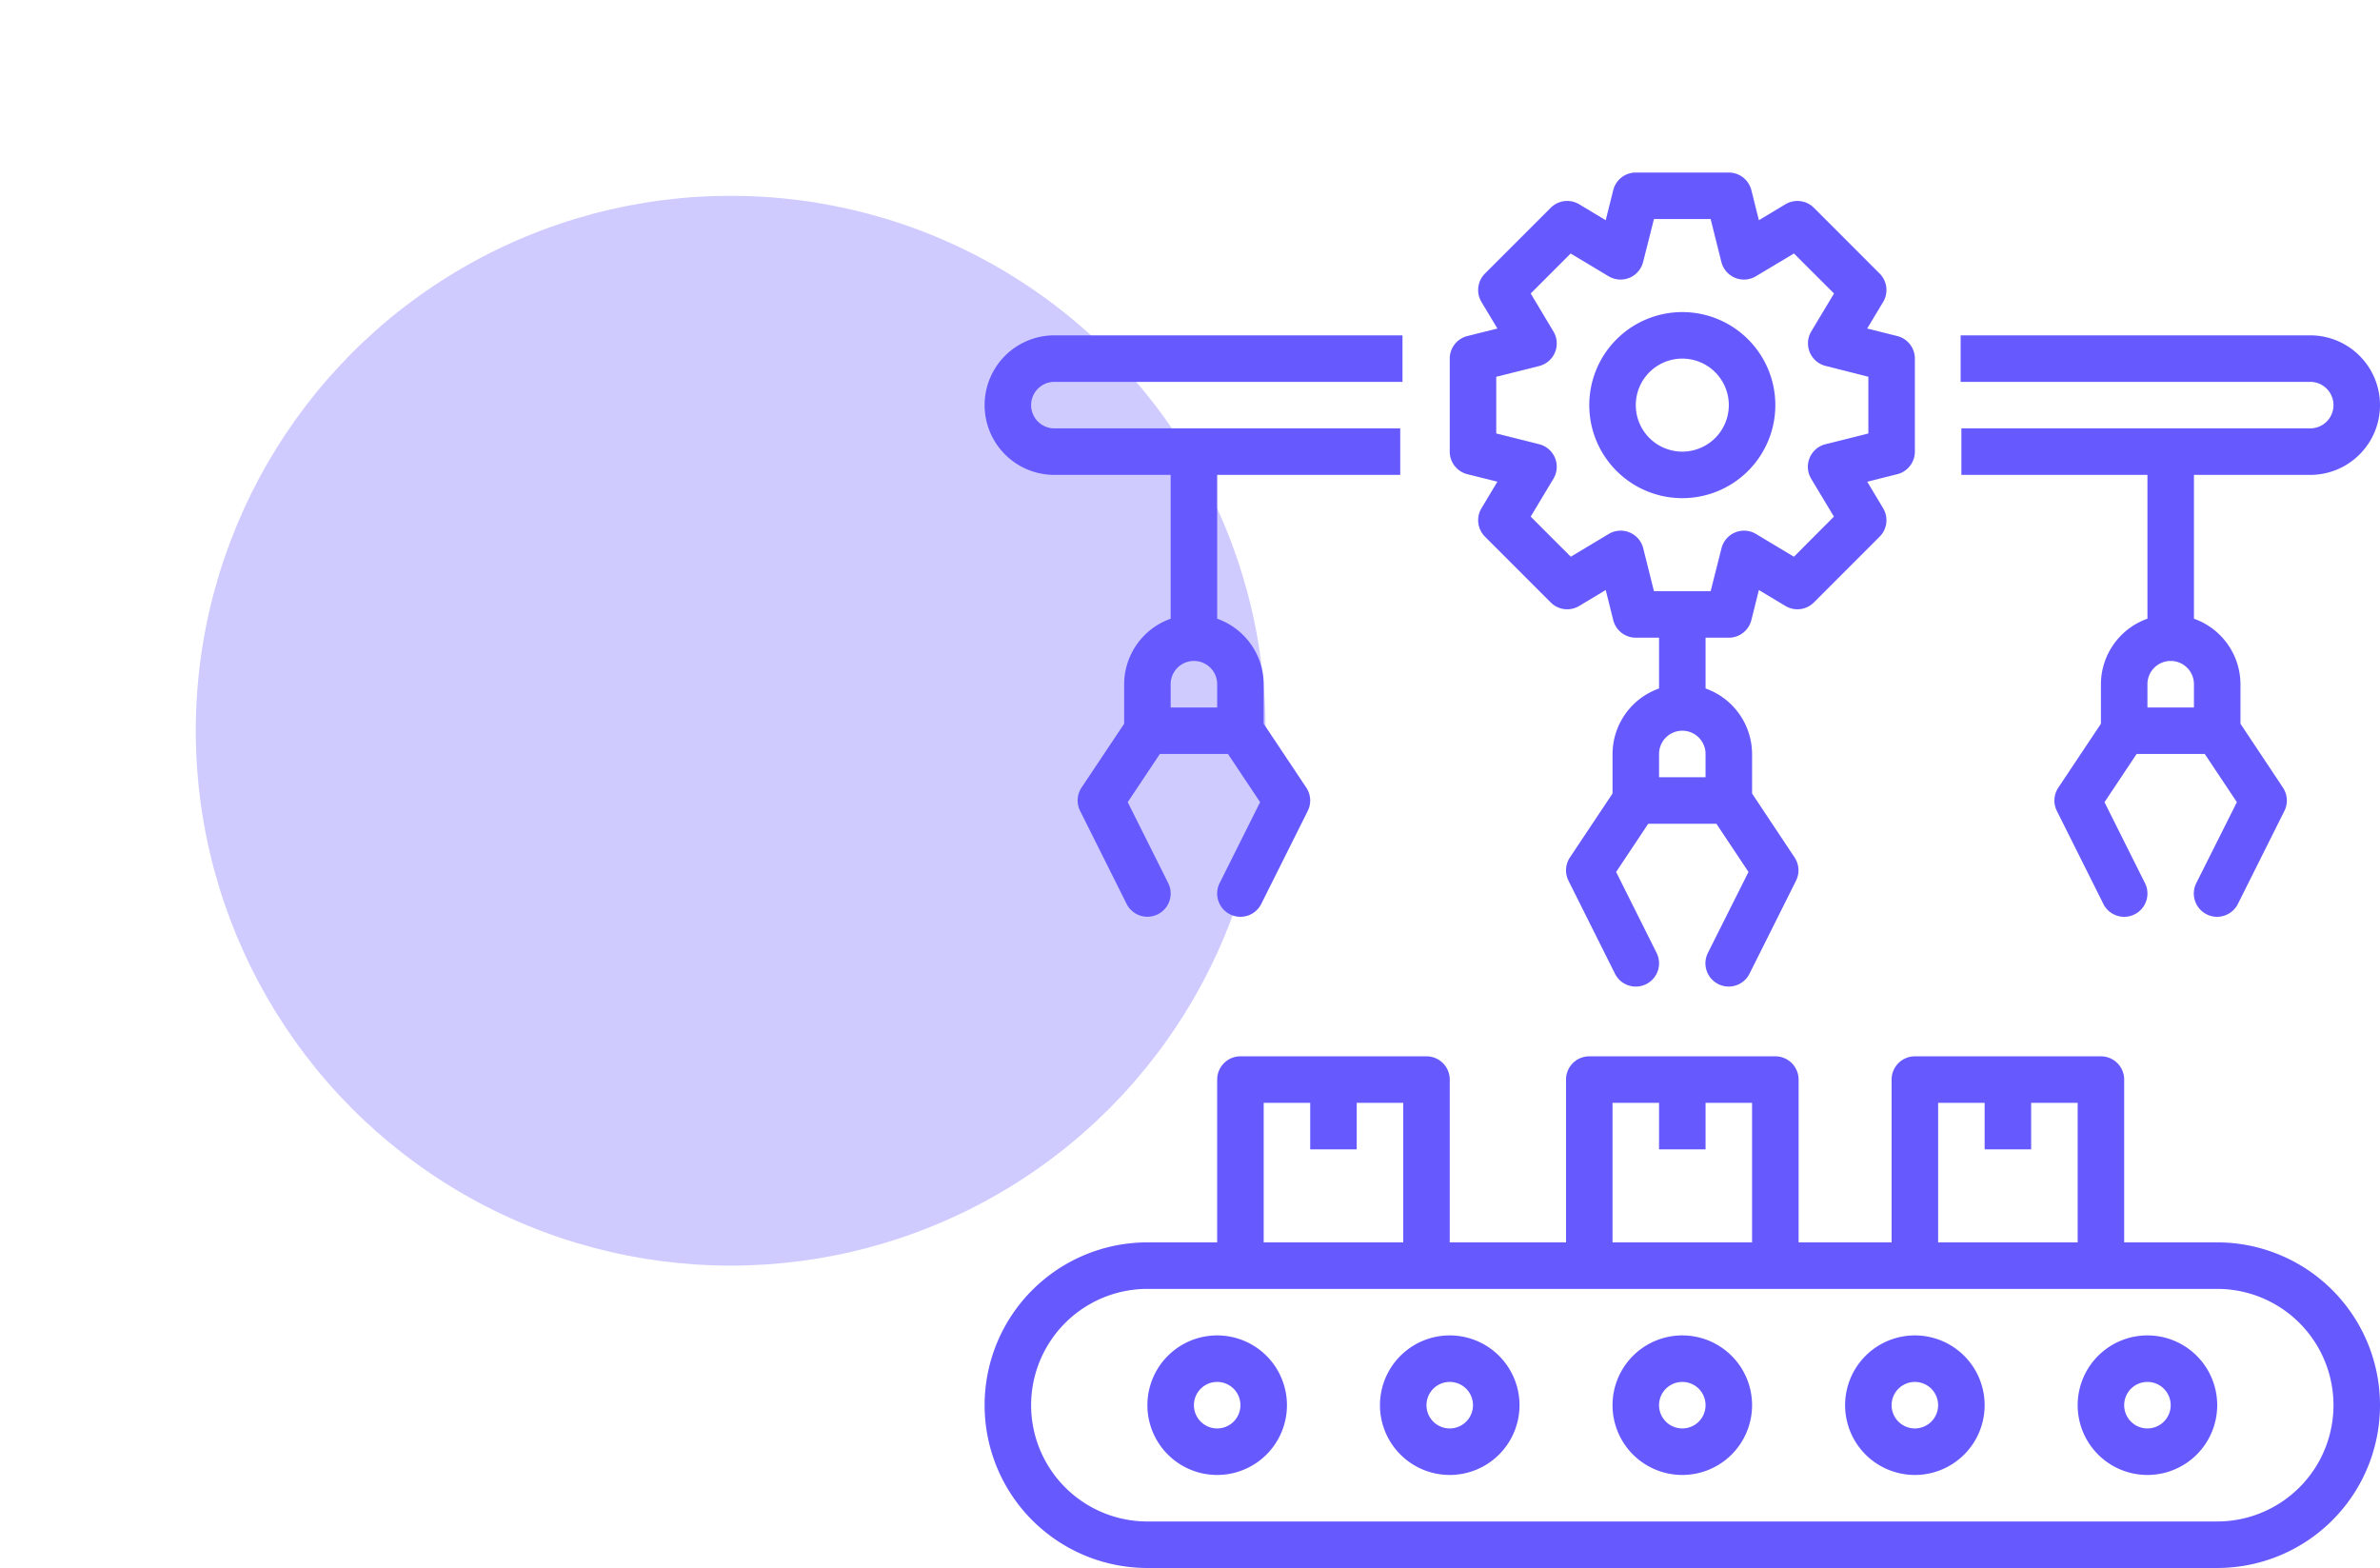
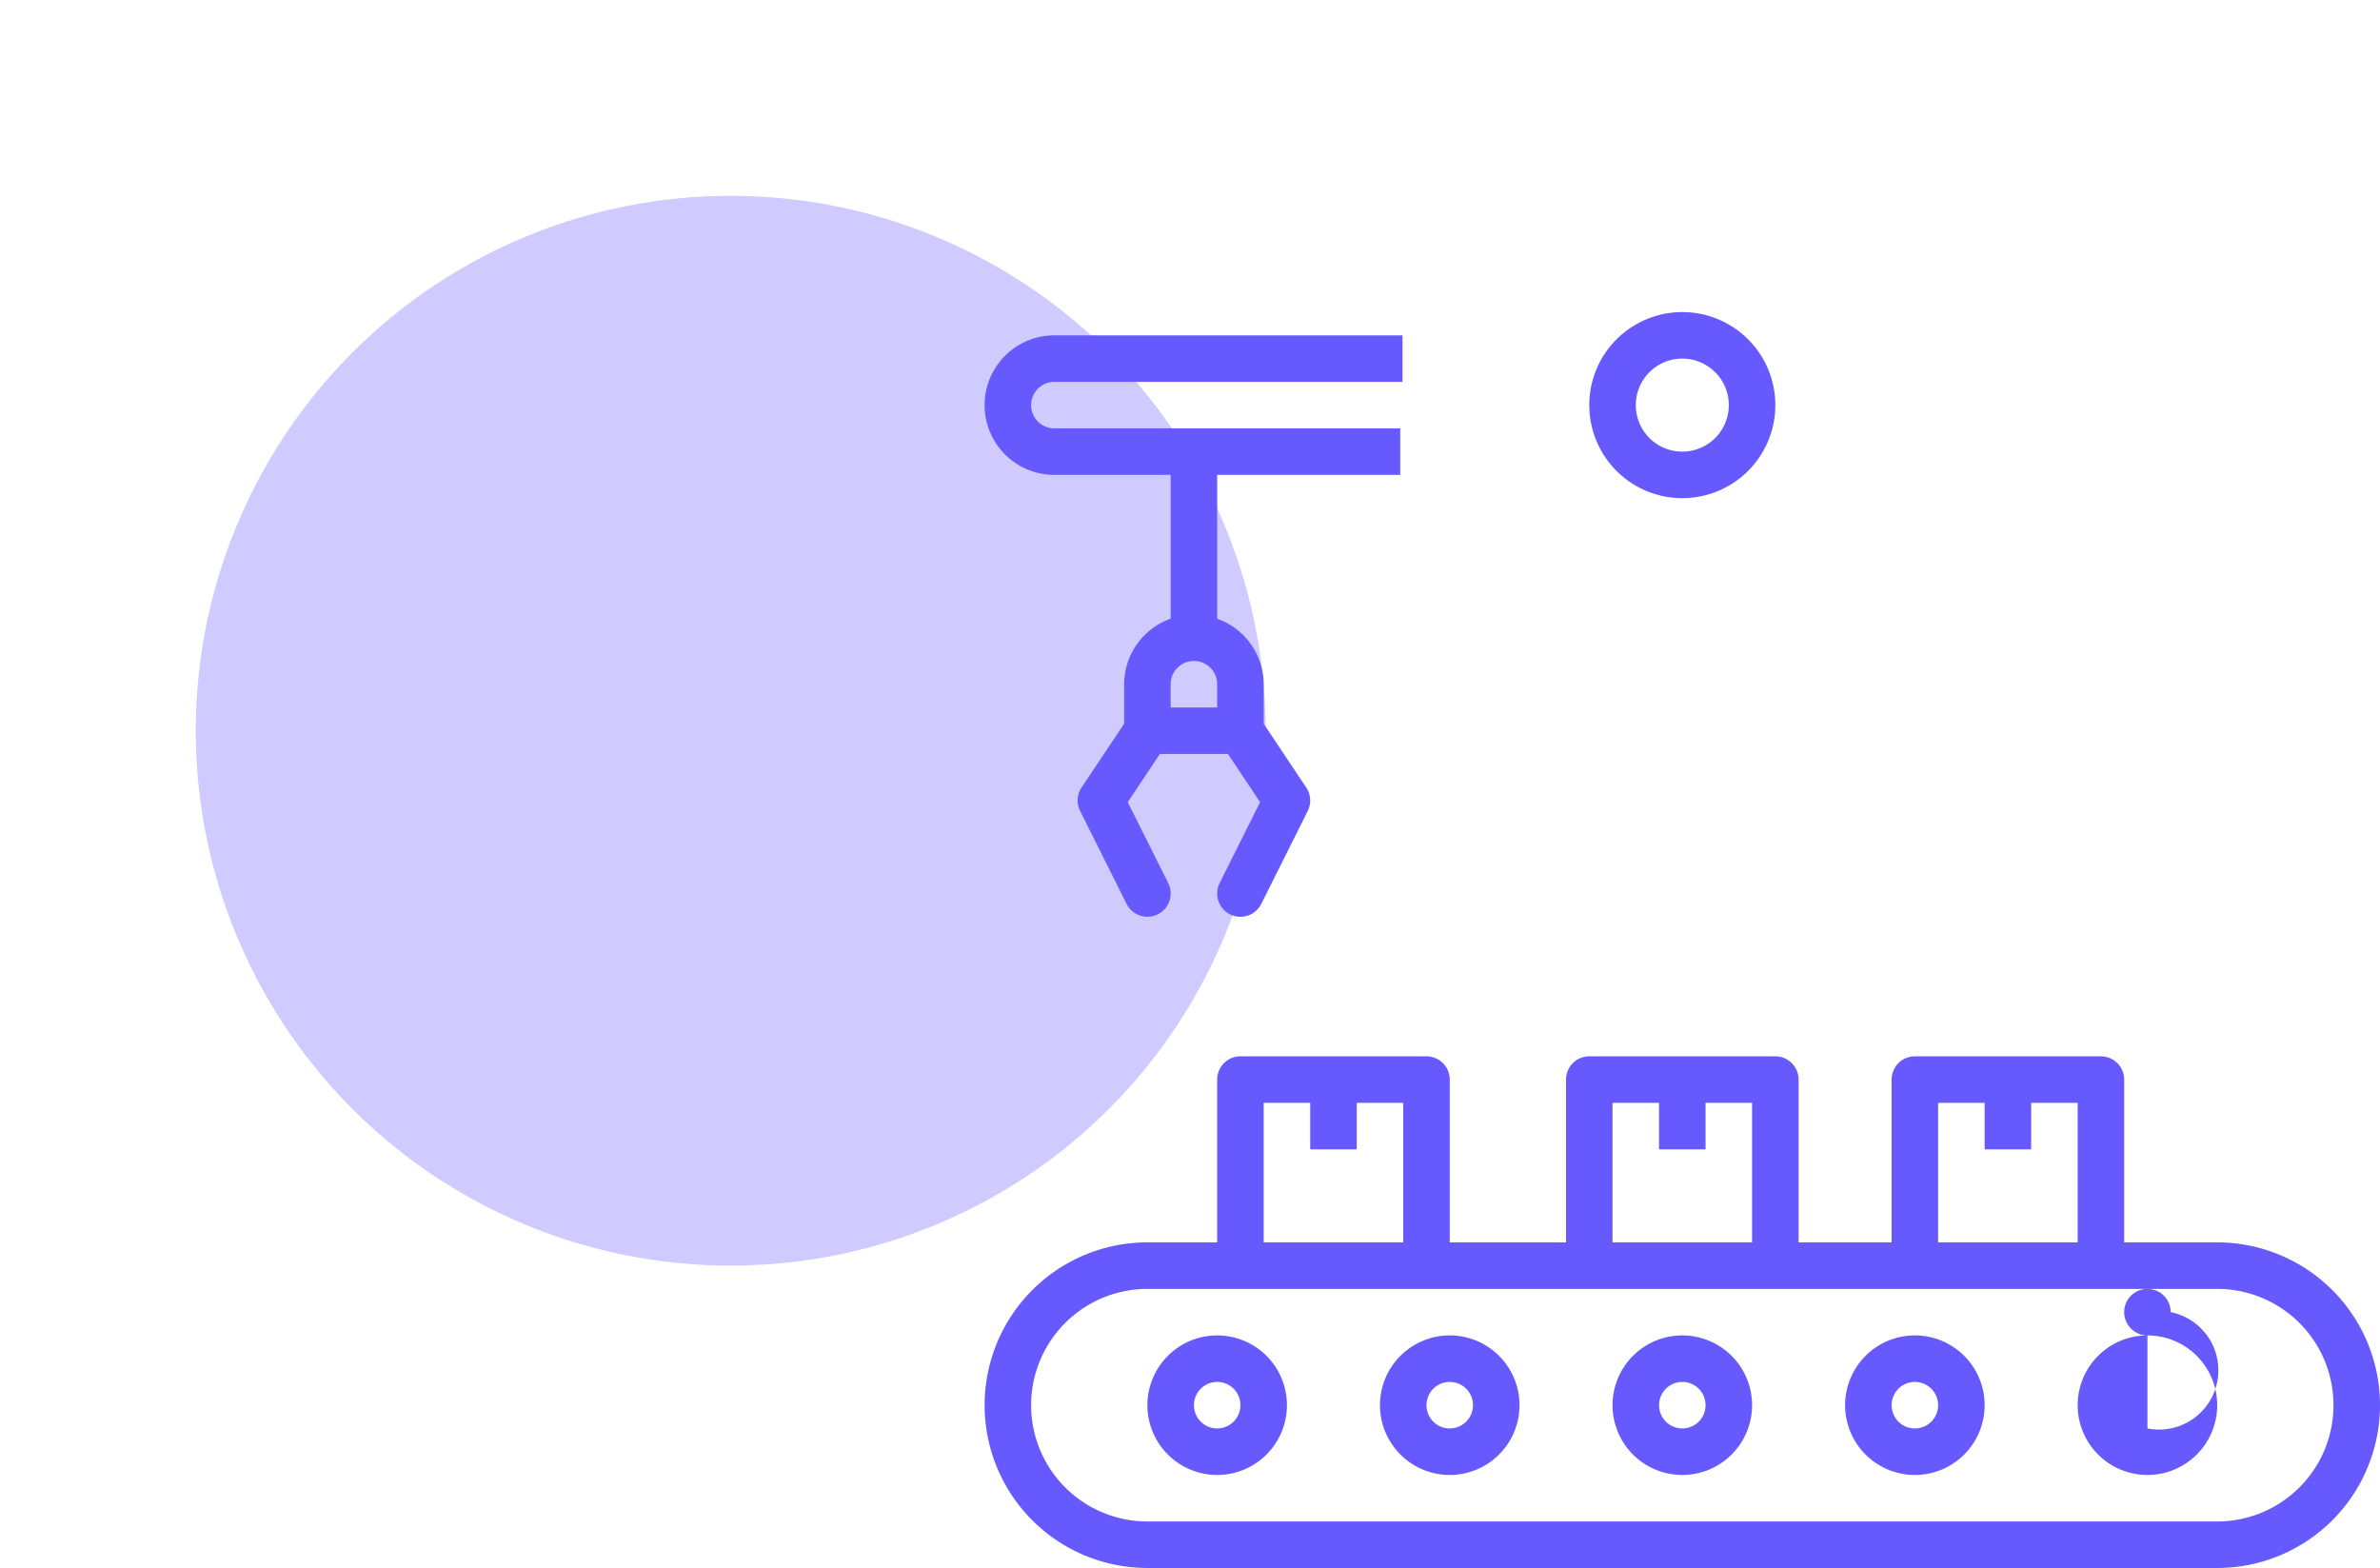
<svg xmlns="http://www.w3.org/2000/svg" width="102.337" height="67.419" viewBox="0 0 102.337 67.419">
  <g transform="translate(-587.663 -971.581)">
    <circle cx="23" cy="23" r="23" transform="translate(627.5 971.581) rotate(60)" fill="#6659fe" opacity="0.31" />
    <g transform="translate(628 977)">
      <path d="M55,48H51V41a1,1,0,0,0-1-1H42a1,1,0,0,0-1,1v7H37V41a1,1,0,0,0-1-1H28a1,1,0,0,0-1,1v7H22V41a1,1,0,0,0-1-1H13a1,1,0,0,0-1,1v7H9A7,7,0,0,0,9,62H55a7,7,0,1,0,0-14ZM43,42h2v2h2V42h2v6H43ZM29,42h2v2h2V42h2v6H29ZM14,42h2v2h2V42h2v6H14ZM55,60H9A5,5,0,0,1,9,50H55a5,5,0,0,1,0,10Z" fill="#6659fe" />
      <path d="M12,52a3,3,0,1,0,3,3A3,3,0,0,0,12,52Zm0,4a1,1,0,1,1,1-1A1,1,0,0,1,12,56Z" fill="#6659fe" />
      <path d="M22,52a3,3,0,1,0,3,3A3,3,0,0,0,22,52Zm0,4a1,1,0,1,1,1-1A1,1,0,0,1,22,56Z" fill="#6659fe" />
      <path d="M32,52a3,3,0,1,0,3,3A3,3,0,0,0,32,52Zm0,4a1,1,0,1,1,1-1A1,1,0,0,1,32,56Z" fill="#6659fe" />
      <path d="M42,52a3,3,0,1,0,3,3A3,3,0,0,0,42,52Zm0,4a1,1,0,1,1,1-1A1,1,0,0,1,42,56Z" fill="#6659fe" />
-       <path d="M52,52a3,3,0,1,0,3,3A3,3,0,0,0,52,52Zm0,4a1,1,0,1,1,1-1A1,1,0,0,1,52,56Z" fill="#6659fe" />
-       <path d="M42,14V10a1,1,0,0,0-.757-.97L39.95,8.707l.686-1.143a1,1,0,0,0-.151-1.221L37.657,3.515a1,1,0,0,0-1.222-.151l-1.142.686L34.97,2.758A1,1,0,0,0,34,2H30a1,1,0,0,0-.97.758L28.707,4.05l-1.142-.686a1,1,0,0,0-1.222.151L23.515,6.343a1,1,0,0,0-.151,1.221l.686,1.143-1.293.323A1,1,0,0,0,22,10v4a1,1,0,0,0,.757.97l1.292.323-.685,1.142a1,1,0,0,0,.151,1.221l2.828,2.829a1,1,0,0,0,1.222.151l1.142-.686.323,1.292A1,1,0,0,0,30,22h1v2.184A3,3,0,0,0,29,27v1.7l-1.832,2.748a1,1,0,0,0-.063,1l2,4a1,1,0,0,0,1.79-.894l-1.741-3.481L30.535,30h2.93l1.381,2.072L33.1,35.553a1,1,0,1,0,1.79.894l2-4a1,1,0,0,0-.063-1L35,28.7V27a3,3,0,0,0-2-2.816V22h1a1,1,0,0,0,.97-.758l.323-1.292,1.142.686a1,1,0,0,0,1.222-.151l2.828-2.829a1,1,0,0,0,.151-1.221l-.685-1.142,1.292-.323A1,1,0,0,0,42,14ZM33,28H31V27a1,1,0,0,1,2,0Zm7-14.781-1.844.462a1,1,0,0,0-.615,1.484l.978,1.629L36.8,18.519l-1.63-.978a1,1,0,0,0-1.485.615L33.219,20H30.781l-.461-1.844a1,1,0,0,0-1.485-.615l-1.63.978-1.724-1.725.978-1.629a1,1,0,0,0-.615-1.484L24,13.219V10.781l1.844-.462a1,1,0,0,0,.615-1.484L25.481,7.2,27.2,5.48l1.63.979a1,1,0,0,0,1.485-.615L30.781,4h2.438l.461,1.844a1,1,0,0,0,1.485.615L36.8,5.48,38.524,7.2l-.978,1.63a1,1,0,0,0,.615,1.484L40,10.781Z" fill="#6659fe" />
+       <path d="M52,52a3,3,0,1,0,3,3A3,3,0,0,0,52,52Za1,1,0,1,1,1-1A1,1,0,0,1,52,56Z" fill="#6659fe" />
      <path d="M32,8a4,4,0,1,0,4,4A4,4,0,0,0,32,8Zm0,6a2,2,0,1,1,2-2A2,2,0,0,1,32,14Z" fill="#6659fe" />
      <path d="M5,15h5v6.184A3,3,0,0,0,8,24v1.7L6.168,28.445a1,1,0,0,0-.063,1l2,4a1,1,0,1,0,1.79-.894L8.154,29.072,9.535,27h2.93l1.381,2.072-1.741,3.481a1,1,0,1,0,1.79.894l2-4a1,1,0,0,0-.063-1L14,25.7V24a3,3,0,0,0-2-2.816V15h7.871V13H5a1,1,0,0,1,0-2H19.968V9H5a3,3,0,0,0,0,6Zm7,10H10V24a1,1,0,0,1,2,0Z" fill="#6659fe" />
-       <path d="M59,9H43.968v2H59a1,1,0,0,1,0,2H44v2h8v6.184A3,3,0,0,0,50,24v1.7l-1.832,2.748a1,1,0,0,0-.063,1l2,4a1,1,0,0,0,1.79-.894l-1.741-3.481L51.535,27h2.93l1.381,2.072L54.1,32.553a1,1,0,1,0,1.79.894l2-4a1,1,0,0,0-.063-1L56,25.7V24a3,3,0,0,0-2-2.816V15h5a3,3,0,1,0,0-6ZM54,25H52V24a1,1,0,0,1,2,0Z" fill="#6659fe" />
    </g>
  </g>
</svg>